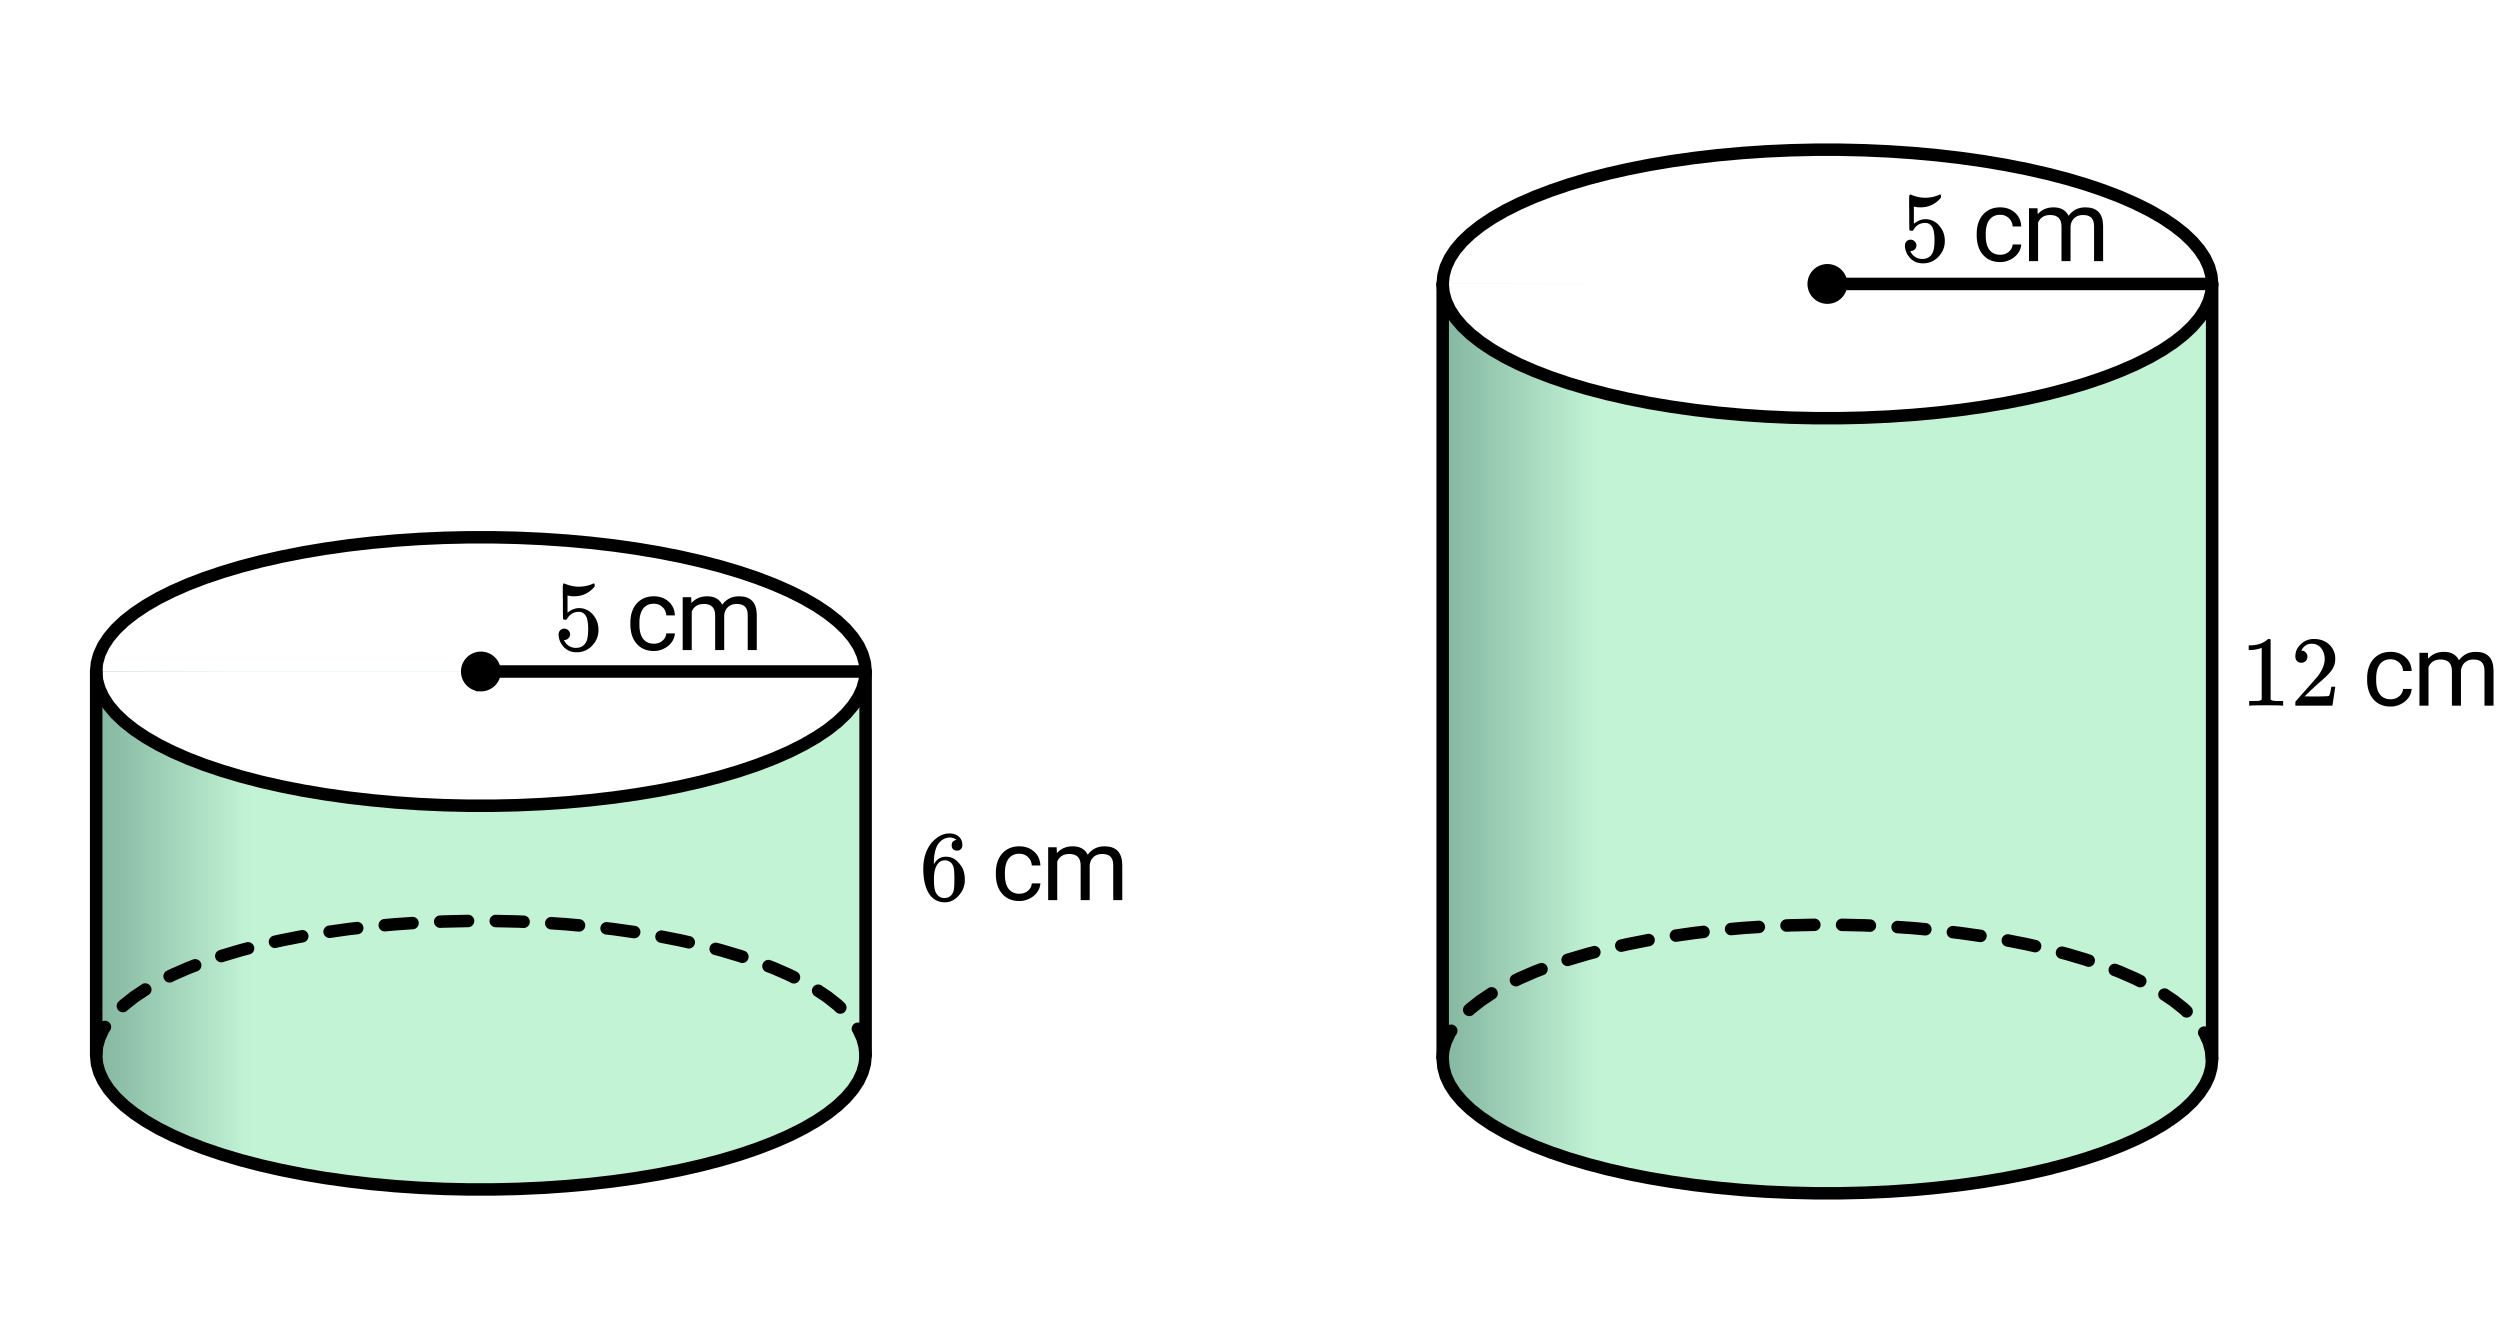
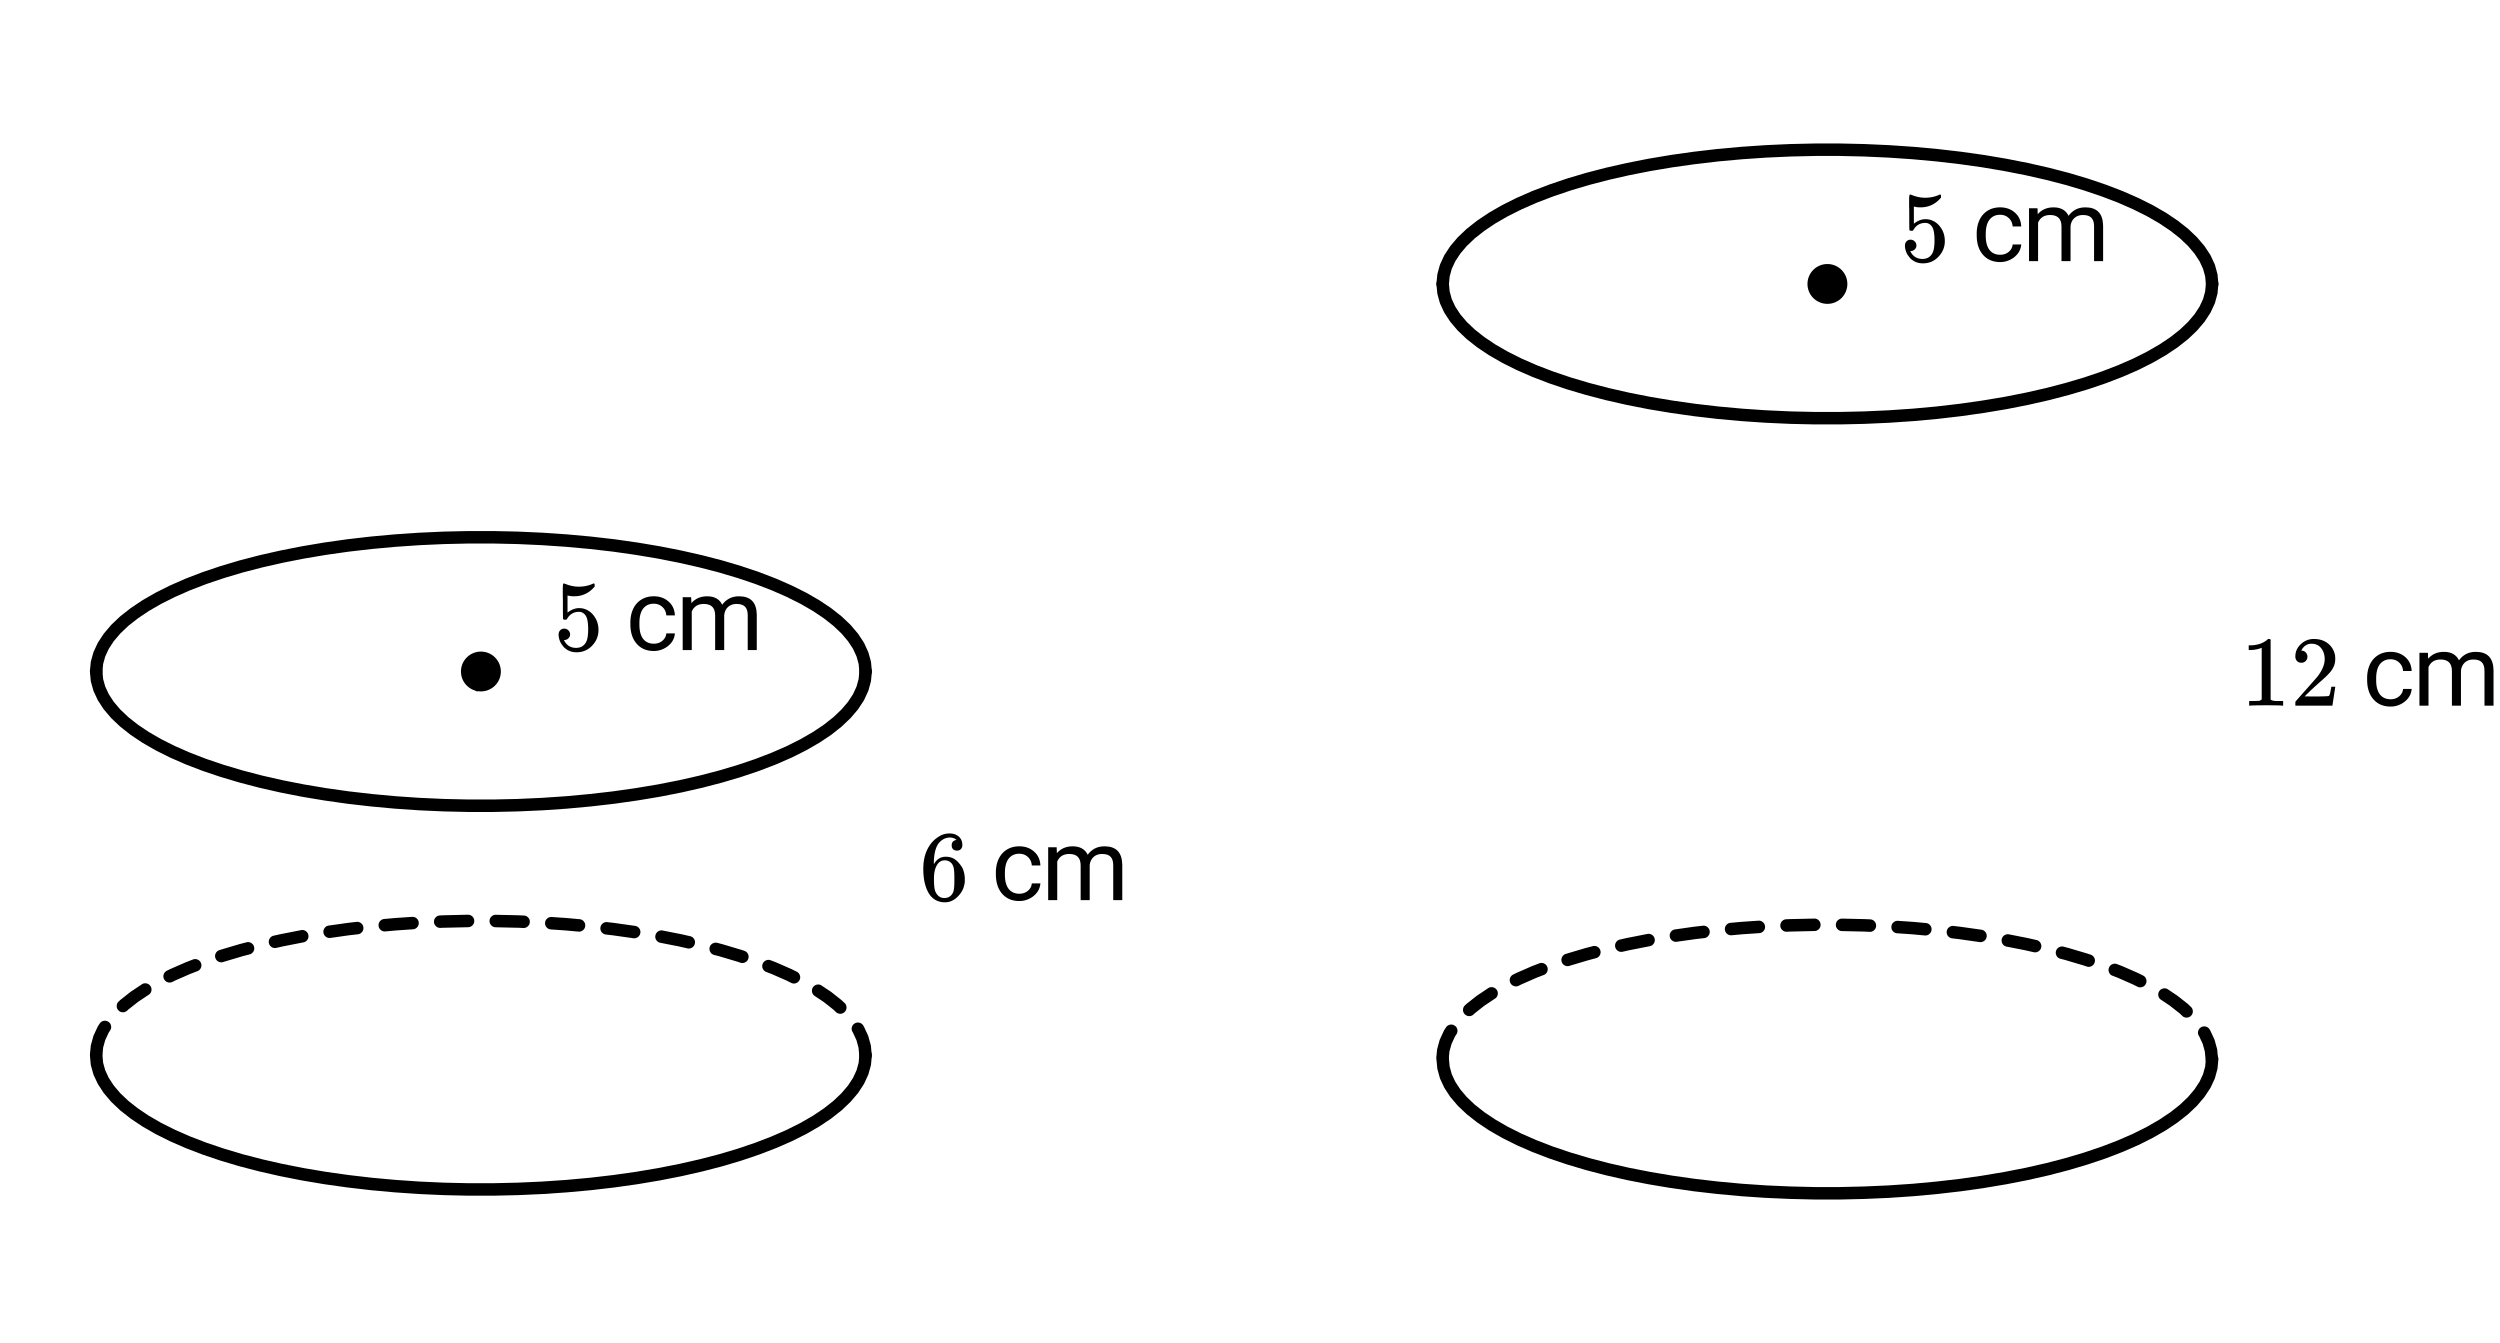
<svg xmlns="http://www.w3.org/2000/svg" xmlns:xlink="http://www.w3.org/1999/xlink" width="449.28" height="241.28" viewBox="0 0 336.96 180.96">
  <defs>
    <symbol overflow="visible" id="h">
      <path d="M5.031-8.11c-.199-.195-.48-.304-.843-.328-.625 0-1.153.274-1.579.813-.418.586-.625 1.492-.625 2.719L2-4.86l.11-.172c.363-.54.859-.813 1.484-.813.414 0 .781.09 1.094.266a2.6 2.6 0 0 1 .64.547c.219.242.395.492.531.75.196.449.297.933.297 1.453v.234c0 .211-.027.403-.078.578-.105.532-.383 1.032-.828 1.5-.387.407-.82.66-1.297.766a2.688 2.688 0 0 1-.547.047c-.168 0-.32-.016-.453-.047-.668-.125-1.2-.484-1.594-1.078C.83-1.66.563-2.79.563-4.218c0-.97.171-1.817.515-2.548.344-.726.82-1.296 1.438-1.703a2.62 2.62 0 0 1 1.562-.515c.531 0 .953.14 1.266.421.32.282.484.665.484 1.141 0 .23-.07.414-.203.547-.125.137-.297.203-.516.203-.218 0-.398-.062-.53-.187-.126-.125-.188-.301-.188-.532 0-.406.21-.644.64-.718zm-.593 3.235a1.18 1.18 0 0 0-.97-.484c-.335 0-.605.105-.812.312C2.22-4.597 2-3.883 2-2.907c0 .794.05 1.345.156 1.657.094.273.242.5.453.688.22.187.477.28.782.28.457 0 .804-.171 1.046-.515.133-.187.22-.41.25-.672.04-.258.063-.64.063-1.14v-.422c0-.508-.023-.895-.063-1.156a1.566 1.566 0 0 0-.25-.688zm0 0" />
    </symbol>
    <symbol overflow="visible" id="l">
      <path d="M5.61 0c-.157-.031-.872-.047-2.141-.047C2.207-.047 1.5-.03 1.344 0h-.157v-.625h.344c.52 0 .86-.008 1.016-.031.07-.008.18-.067.328-.172v-6.969c-.023 0-.059.016-.11.047a4.134 4.134 0 0 1-1.39.25h-.25v-.625h.25c.758-.02 1.39-.188 1.89-.5a2.46 2.46 0 0 0 .422-.313c.008-.03.063-.046.157-.046a.36.36 0 0 1 .234.078v8.078c.133.137.43.203.89.203h.798V0zm0 0" />
    </symbol>
    <symbol overflow="visible" id="m">
      <path d="M1.484-5.781c-.25 0-.449-.078-.593-.235a.872.872 0 0 1-.22-.609c0-.645.243-1.195.735-1.656a2.46 2.46 0 0 1 1.766-.703c.77 0 1.41.21 1.922.625.508.418.82.964.937 1.64.008.168.016.32.016.453 0 .524-.156 1.012-.469 1.47-.25.374-.758.89-1.516 1.546-.324.281-.777.695-1.359 1.234l-.781.766 1.016.016c1.414 0 2.164-.024 2.25-.079.039-.007.085-.101.14-.28.031-.095.094-.4.188-.923v-.03h.53v.03l-.374 2.47V0h-5v-.25c0-.188.008-.29.031-.313.008-.007.383-.437 1.125-1.28.977-1.095 1.61-1.813 1.89-2.157.602-.82.907-1.57.907-2.25 0-.594-.156-1.086-.469-1.484-.312-.407-.746-.61-1.297-.61-.523 0-.945.235-1.265.703-.024.032-.047.079-.078.141a.274.274 0 0 0-.047.078c0 .012.02.016.062.016a.68.68 0 0 1 .547.25.801.801 0 0 1 .219.562c0 .23-.078.422-.235.578a.76.76 0 0 1-.578.235zm0 0" />
    </symbol>
    <symbol overflow="visible" id="o">
      <path d="M1.438-2.89a.72.72 0 0 1 .546.234.72.72 0 0 1 .235.547c0 .21-.078.386-.235.53a.73.73 0 0 1-.515.22h-.094l.047.062c.133.293.336.531.61.719.28.187.609.281.984.281.644 0 1.101-.27 1.375-.812.175-.332.265-.907.265-1.72 0-.925-.125-1.55-.375-1.874-.23-.3-.515-.453-.86-.453-.698 0-1.23.308-1.593.922a.312.312 0 0 1-.094.125.761.761 0 0 1-.203.015c-.148 0-.23-.031-.25-.093-.023-.032-.031-.817-.031-2.36 0-.258-.008-.57-.016-.937v-.72c0-.5.032-.75.094-.75a.047.047 0 0 1 .047-.03l.25.078a4.646 4.646 0 0 0 3.625-.016.402.402 0 0 1 .172-.062c.07 0 .11.086.11.25v.171C4.8-7.686 3.878-7.25 2.765-7.25c-.282 0-.532-.023-.75-.078l-.141-.031v2.312c.508-.406 1.035-.61 1.578-.61.164 0 .348.024.547.063.602.157 1.094.5 1.469 1.032.383.523.578 1.14.578 1.859 0 .812-.29 1.515-.86 2.11-.562.593-1.261.89-2.093.89C2.52.297 2.035.14 1.64-.172a1.618 1.618 0 0 1-.438-.453C.93-.945.758-1.348.687-1.828c0-.02-.007-.055-.015-.11v-.14c0-.25.07-.445.219-.594a.745.745 0 0 1 .546-.219zm0 0" />
    </symbol>
    <symbol overflow="visible" id="j">
      <path d="M3.781-.86c.438 0 .817-.128 1.14-.39.321-.27.5-.602.532-1H6.61a2.279 2.279 0 0 1-.421 1.172 2.78 2.78 0 0 1-1.047.875c-.43.219-.883.328-1.36.328-.969 0-1.742-.32-2.312-.969C.895-1.488.609-2.375.609-3.5v-.203c0-.688.125-1.3.375-1.844.258-.539.625-.957 1.094-1.25.477-.3 1.04-.453 1.688-.453.8 0 1.468.242 2 .719.53.468.812 1.09.843 1.86H5.453c-.031-.458-.203-.833-.516-1.126-.312-.3-.703-.453-1.171-.453-.618 0-1.094.227-1.438.672-.336.437-.5 1.078-.5 1.922v.234c0 .824.164 1.461.5 1.906.344.438.828.657 1.453.657zm0 0" />
    </symbol>
    <symbol overflow="visible" id="k">
      <path d="M2.063-7.125l.03.797c.532-.613 1.239-.922 2.126-.922.988 0 1.664.383 2.031 1.14.238-.343.547-.617.922-.827.383-.208.832-.313 1.344-.313 1.562 0 2.359.824 2.39 2.469V0H9.687v-4.703c0-.508-.12-.89-.359-1.14-.23-.25-.617-.376-1.156-.376-.461 0-.84.137-1.14.407-.294.273-.466.632-.516 1.078V0h-1.22v-4.672c0-1.031-.51-1.547-1.53-1.547-.793 0-1.336.34-1.625 1.016V0H.92v-7.125zm0 0" />
    </symbol>
    <clipPath id="a">
      <path d="M0 0h336.96v180.48H0zm0 0" />
    </clipPath>
    <clipPath id="b">
-       <path d="M12 90h105v71H12zm0 0" />
-     </clipPath>
+       </clipPath>
    <clipPath id="c">
      <path d="M116.652 90.504v51.719l-.105 1.16-.32 1.152-.528 1.145-.742 1.132-.945 1.114-1.149 1.09-1.343 1.058-1.54 1.031-1.722.993-1.899.949-2.074.906-2.234.86-2.387.808-2.531.754-2.664.691-2.785.633-2.895.57-2.996.504-3.078.434-3.156.367-3.215.293-3.262.223-3.297.148-3.316.075h-3.324l-3.317-.075-3.297-.148-3.261-.223-3.215-.293-3.153-.367-3.082-.434-2.992-.503-2.898-.57-2.785-.634-2.665-.691-2.527-.754-2.39-.809-2.235-.859-2.07-.906-1.903-.95-1.722-.992-1.535-1.03-1.348-1.06-1.148-1.09-.946-1.113-.738-1.132-.531-1.145-.32-1.152-.106-1.16v-51.72h103.691" />
    </clipPath>
    <linearGradient id="d" gradientUnits="userSpaceOnUse" x1="1" x2="0" gradientTransform="matrix(103.692 0 0 69.808 12.962 90.505)">
      <stop offset="0" stop-color="#b3f0cb" stop-opacity=".8" />
      <stop offset=".5" stop-color="#b3f0cb" stop-opacity=".8" />
      <stop offset=".75" stop-color="#b3f0cb" stop-opacity=".8" />
      <stop offset=".781" stop-color="#b3f0cb" stop-opacity=".8" />
      <stop offset=".797" stop-color="#b3f0cb" stop-opacity=".8" />
      <stop offset=".801" stop-color="#b2efca" stop-opacity=".8" />
      <stop offset=".805" stop-color="#b1eec9" stop-opacity=".8" />
      <stop offset=".809" stop-color="#b0edc8" stop-opacity=".8" />
      <stop offset=".813" stop-color="#aeebc7" stop-opacity=".8" />
      <stop offset=".816" stop-color="#adeac5" stop-opacity=".8" />
      <stop offset=".82" stop-color="#abe8c4" stop-opacity=".8" />
      <stop offset=".824" stop-color="#a9e7c3" stop-opacity=".8" />
      <stop offset=".828" stop-color="#a8e5c2" stop-opacity=".8" />
      <stop offset=".832" stop-color="#a6e4c0" stop-opacity=".8" />
      <stop offset=".836" stop-color="#a5e2bf" stop-opacity=".8" />
      <stop offset=".84" stop-color="#a3e1be" stop-opacity=".8" />
      <stop offset=".844" stop-color="#a2dfbc" stop-opacity=".8" />
      <stop offset=".848" stop-color="#a0debb" stop-opacity=".8" />
      <stop offset=".852" stop-color="#9fdcba" stop-opacity=".8" />
      <stop offset=".855" stop-color="#9ddbb8" stop-opacity=".8" />
      <stop offset=".859" stop-color="#9cd9b7" stop-opacity=".8" />
      <stop offset=".863" stop-color="#9ad8b6" stop-opacity=".8" />
      <stop offset=".867" stop-color="#98d6b4" stop-opacity=".8" />
      <stop offset=".871" stop-color="#97d5b3" stop-opacity=".8" />
      <stop offset=".875" stop-color="#95d3b2" stop-opacity=".8" />
      <stop offset=".879" stop-color="#94d2b1" stop-opacity=".8" />
      <stop offset=".883" stop-color="#92d0af" stop-opacity=".8" />
      <stop offset=".887" stop-color="#91cfae" stop-opacity=".8" />
      <stop offset=".891" stop-color="#8fcdad" stop-opacity=".8" />
      <stop offset=".895" stop-color="#8eccab" stop-opacity=".8" />
      <stop offset=".898" stop-color="#8ccaaa" stop-opacity=".8" />
      <stop offset=".902" stop-color="#8bc9a9" stop-opacity=".8" />
      <stop offset=".906" stop-color="#89c7a7" stop-opacity=".8" />
      <stop offset=".91" stop-color="#87c6a6" stop-opacity=".8" />
      <stop offset=".914" stop-color="#86c4a5" stop-opacity=".8" />
      <stop offset=".918" stop-color="#84c3a3" stop-opacity=".8" />
      <stop offset=".922" stop-color="#83c1a2" stop-opacity=".8" />
      <stop offset=".926" stop-color="#81c0a1" stop-opacity=".8" />
      <stop offset=".93" stop-color="#80be9f" stop-opacity=".8" />
      <stop offset=".934" stop-color="#7ebd9e" stop-opacity=".8" />
      <stop offset=".938" stop-color="#7dbb9d" stop-opacity=".8" />
      <stop offset=".941" stop-color="#7bba9c" stop-opacity=".8" />
      <stop offset=".945" stop-color="#7ab89a" stop-opacity=".8" />
      <stop offset=".949" stop-color="#78b699" stop-opacity=".8" />
      <stop offset=".953" stop-color="#76b598" stop-opacity=".8" />
      <stop offset=".957" stop-color="#75b396" stop-opacity=".8" />
      <stop offset=".961" stop-color="#73b295" stop-opacity=".8" />
      <stop offset=".965" stop-color="#72b094" stop-opacity=".8" />
      <stop offset=".969" stop-color="#70af92" stop-opacity=".8" />
      <stop offset=".973" stop-color="#6fad91" stop-opacity=".8" />
      <stop offset=".977" stop-color="#6dac90" stop-opacity=".8" />
      <stop offset=".98" stop-color="#6caa8e" stop-opacity=".8" />
      <stop offset=".984" stop-color="#6aa98d" stop-opacity=".8" />
      <stop offset=".988" stop-color="#69a78c" stop-opacity=".8" />
      <stop offset=".992" stop-color="#67a68b" stop-opacity=".8" />
      <stop offset=".996" stop-color="#66a489" stop-opacity=".8" />
      <stop offset="1" stop-color="#64a388" stop-opacity=".8" />
    </linearGradient>
    <clipPath id="e">
-       <path d="M194 38h105v123H194zm0 0" />
-     </clipPath>
+       </clipPath>
    <clipPath id="f">
      <path d="M298.117 38.27v104.468l-.11 1.16-.316 1.157-.53 1.144-.743 1.13-.945 1.112-1.145 1.09-1.348 1.063-1.535 1.027-1.722.992-1.903.953-2.074.907-2.234.859-2.387.805-2.531.754-2.664.695-2.785.633-2.895.566-2.996.504-3.078.438-3.156.363-3.215.297-3.262.222-3.297.145-3.316.078h-3.32l-3.32-.078-3.294-.145-3.266-.222-3.214-.297-3.153-.363-3.082-.438-2.992-.504-2.898-.566-2.786-.633-2.66-.695-2.53-.754-2.388-.805-2.234-.86-2.074-.906-1.903-.953-1.722-.992-1.535-1.027-1.348-1.063-1.149-1.09-.945-1.113-.738-1.129-.531-1.144-.317-1.157-.11-1.16V38.27h103.696" />
    </clipPath>
    <linearGradient id="g" gradientUnits="userSpaceOnUse" x1="1" x2="0" gradientTransform="matrix(103.692 0 0 122.56 194.423 38.27)">
      <stop offset="0" stop-color="#b3f0cb" stop-opacity=".8" />
      <stop offset=".5" stop-color="#b3f0cb" stop-opacity=".8" />
      <stop offset=".75" stop-color="#b3f0cb" stop-opacity=".8" />
      <stop offset=".781" stop-color="#b3f0cb" stop-opacity=".8" />
      <stop offset=".797" stop-color="#b3f0cb" stop-opacity=".8" />
      <stop offset=".801" stop-color="#b2efca" stop-opacity=".8" />
      <stop offset=".805" stop-color="#b1eec9" stop-opacity=".8" />
      <stop offset=".809" stop-color="#b0edc8" stop-opacity=".8" />
      <stop offset=".813" stop-color="#aeebc7" stop-opacity=".8" />
      <stop offset=".816" stop-color="#adeac5" stop-opacity=".8" />
      <stop offset=".82" stop-color="#abe8c4" stop-opacity=".8" />
      <stop offset=".824" stop-color="#a9e7c3" stop-opacity=".8" />
      <stop offset=".828" stop-color="#a8e5c2" stop-opacity=".8" />
      <stop offset=".832" stop-color="#a6e4c0" stop-opacity=".8" />
      <stop offset=".836" stop-color="#a5e2bf" stop-opacity=".8" />
      <stop offset=".84" stop-color="#a3e1be" stop-opacity=".8" />
      <stop offset=".844" stop-color="#a2dfbc" stop-opacity=".8" />
      <stop offset=".848" stop-color="#a0debb" stop-opacity=".8" />
      <stop offset=".852" stop-color="#9fdcba" stop-opacity=".8" />
      <stop offset=".855" stop-color="#9ddbb8" stop-opacity=".8" />
      <stop offset=".859" stop-color="#9cd9b7" stop-opacity=".8" />
      <stop offset=".863" stop-color="#9ad8b6" stop-opacity=".8" />
      <stop offset=".867" stop-color="#98d6b4" stop-opacity=".8" />
      <stop offset=".871" stop-color="#97d5b3" stop-opacity=".8" />
      <stop offset=".875" stop-color="#95d3b2" stop-opacity=".8" />
      <stop offset=".879" stop-color="#94d2b1" stop-opacity=".8" />
      <stop offset=".883" stop-color="#92d0af" stop-opacity=".8" />
      <stop offset=".887" stop-color="#91cfae" stop-opacity=".8" />
      <stop offset=".891" stop-color="#8fcdad" stop-opacity=".8" />
      <stop offset=".895" stop-color="#8eccab" stop-opacity=".8" />
      <stop offset=".898" stop-color="#8ccaaa" stop-opacity=".8" />
      <stop offset=".902" stop-color="#8bc9a9" stop-opacity=".8" />
      <stop offset=".906" stop-color="#89c7a7" stop-opacity=".8" />
      <stop offset=".91" stop-color="#87c6a6" stop-opacity=".8" />
      <stop offset=".914" stop-color="#86c4a5" stop-opacity=".8" />
      <stop offset=".918" stop-color="#84c3a3" stop-opacity=".8" />
      <stop offset=".922" stop-color="#83c1a2" stop-opacity=".8" />
      <stop offset=".926" stop-color="#81c0a1" stop-opacity=".8" />
      <stop offset=".93" stop-color="#80be9f" stop-opacity=".8" />
      <stop offset=".934" stop-color="#7ebd9e" stop-opacity=".8" />
      <stop offset=".938" stop-color="#7dbb9d" stop-opacity=".8" />
      <stop offset=".941" stop-color="#7bba9c" stop-opacity=".8" />
      <stop offset=".945" stop-color="#7ab89a" stop-opacity=".8" />
      <stop offset=".949" stop-color="#78b699" stop-opacity=".8" />
      <stop offset=".953" stop-color="#76b598" stop-opacity=".8" />
      <stop offset=".957" stop-color="#75b396" stop-opacity=".8" />
      <stop offset=".961" stop-color="#73b295" stop-opacity=".8" />
      <stop offset=".965" stop-color="#72b094" stop-opacity=".8" />
      <stop offset=".969" stop-color="#70af92" stop-opacity=".8" />
      <stop offset=".973" stop-color="#6fad91" stop-opacity=".8" />
      <stop offset=".977" stop-color="#6dac90" stop-opacity=".8" />
      <stop offset=".98" stop-color="#6caa8e" stop-opacity=".8" />
      <stop offset=".984" stop-color="#6aa98d" stop-opacity=".8" />
      <stop offset=".988" stop-color="#69a78c" stop-opacity=".8" />
      <stop offset=".992" stop-color="#67a68b" stop-opacity=".8" />
      <stop offset=".996" stop-color="#66a489" stop-opacity=".8" />
      <stop offset="1" stop-color="#64a388" stop-opacity=".8" />
    </linearGradient>
    <clipPath id="n">
      <path d="M326 87h10.96v9H326zm0 0" />
    </clipPath>
  </defs>
  <g clip-path="url(#a)" fill="#fff">
    <path d="M0 0h336.96v180.96H0z" />
-     <path d="M0 0h336.96v180.96H0z" />
+     <path d="M0 0h336.96v180.96H0" />
  </g>
  <g clip-path="url(#b)">
    <g clip-path="url(#c)" clip-rule="evenodd">
      <path d="M12.96 90.504v69.808h103.692V90.504zm0 0" fill="url(#d)" />
    </g>
  </g>
  <g clip-path="url(#e)">
    <g clip-path="url(#f)" clip-rule="evenodd">
      <path d="M194.422 38.27v122.562h103.695V38.27zm0 0" fill="url(#g)" />
    </g>
  </g>
  <path d="M17.307 190.145l.14 1.55.428 1.541.71 1.53.986 1.515 1.262 1.488 1.533 1.457 1.8 1.416 2.05 1.378 2.3 1.327 2.54 1.269 2.765 1.212 2.984 1.149 3.192 1.08 3.375 1.009 3.557.924 3.719.846 3.87.762 3.996.674 4.115.58 4.21.49 4.292.392 4.356.298 4.402.199 4.429.099h4.438l4.429-.1 4.402-.198 4.356-.298 4.293-.391 4.214-.491 4.11-.58 4.001-.674 3.865-.762 3.72-.846 3.557-.924 3.38-1.008 3.187-1.081 2.983-1.15 2.77-1.211 2.535-1.27 2.3-1.326 2.055-1.378 1.795-1.416 1.533-1.457 1.262-1.488.992-1.515.704-1.53.427-1.54.141-1.551" transform="scale(.749 .748)" fill="none" stroke-width="2.25" stroke-linecap="round" stroke-linejoin="round" stroke="#000" />
  <path d="M17.307 121l.14 1.55.428 1.546.71 1.53.986 1.515 1.262 1.483 1.533 1.457 1.8 1.42 2.05 1.374 2.3 1.327 2.54 1.274 2.765 1.211 2.984 1.15 3.192 1.075 3.375 1.008 3.557.93 3.719.846 3.87.762 3.996.669 4.115.585 4.21.485 4.292.397 4.356.298 4.402.198 4.429.1h4.438l4.429-.1 4.402-.198 4.356-.298 4.293-.397 4.214-.485 4.11-.585 4.001-.669 3.865-.762 3.72-.846 3.557-.93 3.38-1.008 3.187-1.076 2.983-1.149 2.77-1.211 2.535-1.274 2.3-1.327 2.055-1.373 1.795-1.421 1.533-1.457 1.262-1.483.992-1.515.704-1.53.427-1.546.141-1.55" transform="scale(.749 .748)" fill-rule="evenodd" fill="#fff" stroke-width="2.25" stroke-linecap="round" stroke-linejoin="round" stroke="#000" />
  <path d="M115.816 142.297l-.109-1.16.84-.075-.813.223-.316-1.156.809-.223-.762.356-.531-1.149.765-.351-.707.46-.062-.097a.809.809 0 0 1-.121-.633.82.82 0 0 1 .367-.531.806.806 0 0 1 .633-.121c.226.05.406.172.53.363l.063.098c.024.035.043.07.059.105l.531 1.149c.02.039.035.082.047.129l.32 1.152c.012.05.024.098.028.148l.105 1.16a.797.797 0 0 1-.191.614.804.804 0 0 1-.57.3.81.81 0 0 1-.618-.19.806.806 0 0 1-.297-.571zm-3.14-5.887l-.39-.37.577-.61-.52.66-1.347-1.063.524-.66-.47.7-1.241-.829a.816.816 0 0 1-.356-.539.798.798 0 0 1 .125-.629.812.812 0 0 1 .54-.36.816.816 0 0 1 .628.13l1.242.828c.02.012.035.027.055.039l1.344 1.063c.02.015.039.03.058.05l.39.368a.82.82 0 0 1 .263.59.824.824 0 0 1-.235.6.818.818 0 0 1-.586.263.83.83 0 0 1-.601-.23zm-6.043-3.937l-.653-.325.38-.753-.34.77-2.07-.907.335-.77-.3.785-.704-.27a.822.822 0 0 1-.469-.444.804.804 0 0 1-.015-.645.802.802 0 0 1 .445-.465.804.804 0 0 1 .645-.015l.703.27a.139.139 0 0 1 .035.015l2.07.906c.016.004.028.012.04.02l.652.324a.817.817 0 0 1 .422.488.798.798 0 0 1-.047.64.817.817 0 0 1-.489.423.798.798 0 0 1-.64-.047zm-6.844-2.72l-.394-.136.27-.797-.243.809-2.527-.754.238-.805-.211.813-.668-.172a.806.806 0 0 1-.512-.39.808.808 0 0 1-.09-.637.796.796 0 0 1 .391-.512.81.81 0 0 1 .637-.09l.668.172c.007.004.015.008.027.008l2.527.754c.012.004.024.004.032.007l.394.133a.817.817 0 0 1 .484.426.805.805 0 0 1 .043.645.82.82 0 0 1-.421.484.824.824 0 0 1-.645.043zm-7.144-1.929l-1.149-.261.188-.82-.16.823-2.52-.492a.82.82 0 0 1-.54-.36.798.798 0 0 1-.124-.628.816.816 0 0 1 .355-.54.81.81 0 0 1 .633-.124l2.52.496c.007 0 .015.004.023.004l1.149.262c.226.05.402.175.527.37.121.196.16.41.105.637a.8.8 0 0 1-.37.524.813.813 0 0 1-.637.11zm-7.29-1.367l-2.761-.39.12-.833-.097.836-.949-.11a.822.822 0 0 1-.566-.312.813.813 0 0 1-.176-.62.822.822 0 0 1 .312-.563.813.813 0 0 1 .621-.176l.954.11c.003 0 .011 0 .019.003l2.762.391a.833.833 0 0 1 .715.95.816.816 0 0 1-.329.554.816.816 0 0 1-.625.16zm-7.39-.89l-1.695-.153.074-.84-.055.84-2.039-.14a.81.81 0 0 1-.578-.286.815.815 0 0 1-.207-.61.83.83 0 0 1 .289-.577.812.812 0 0 1 .61-.203l2.038.136c.008 0 .012 0 .02.004l1.695.153c.23.023.422.12.57.3.149.18.211.383.192.614a.797.797 0 0 1-.3.57.801.801 0 0 1-.614.191zm-7.434-.489l-.781-.035.035-.84-.02.844-2.96-.067a.833.833 0 0 1-.59-.261.8.8 0 0 1-.23-.602.799.799 0 0 1 .257-.586.809.809 0 0 1 .602-.234l2.96.066h.02l.781.035c.235.012.43.102.586.274a.81.81 0 0 1 .22.605.814.814 0 0 1-.274.582.81.81 0 0 1-.606.22zm-7.43-.105l-3.253.074-.02-.844.04.84-.493.023a.81.81 0 0 1-.605-.218.814.814 0 0 1-.274-.582.804.804 0 0 1 .219-.606.801.801 0 0 1 .586-.273l.492-.024h.016l3.254-.074a.824.824 0 0 1 .601.234.8.8 0 0 1 .258.59c.008.23-.07.43-.23.598a.818.818 0 0 1-.59.262zm-7.445.28l-2.328.161-.058-.84.078.84-1.407.125a.794.794 0 0 1-.613-.187.804.804 0 0 1-.3-.57.806.806 0 0 1 .19-.618.818.818 0 0 1 .571-.3l1.406-.126c.004-.004.012-.004.02-.004l2.328-.156c.23-.016.434.05.61.203a.81.81 0 0 1 .285.578.812.812 0 0 1-.204.61.81.81 0 0 1-.578.285zm-7.418.673L47 126.07l-.098-.836.118.832-2.473.352a.833.833 0 0 1-.625-.16.83.83 0 0 1-.328-.555.815.815 0 0 1 .164-.625.794.794 0 0 1 .554-.328l2.473-.348c.004-.004.012-.004.02-.004l1.238-.144a.813.813 0 0 1 .621.176c.184.144.29.332.313.562a.813.813 0 0 1-.176.621.807.807 0 0 1-.563.313zm-7.34 1.09l-2.804.55-.164-.824.187.82-.863.196a.814.814 0 0 1-.637-.106.818.818 0 0 1-.37-.527.803.803 0 0 1 .108-.633c.122-.199.297-.32.524-.375l.863-.195c.012 0 .02-.004.028-.004l2.804-.55a.798.798 0 0 1 .63.124.813.813 0 0 1 .358.535.806.806 0 0 1-.128.633.808.808 0 0 1-.536.356zm-7.257 1.62l-.946.247-.215-.813.243.805-2.532.754-.238-.809.27.797-.121.043a.813.813 0 0 1-.641-.043.814.814 0 0 1-.426-.484.806.806 0 0 1 .043-.645.81.81 0 0 1 .485-.422l.117-.043c.011-.003.02-.003.03-.007l2.532-.754c.008 0 .02-.004.028-.008l.945-.246a.82.82 0 0 1 .64.09c.2.117.329.289.387.511a.802.802 0 0 1-.086.641.81.81 0 0 1-.515.387zm-7.036 2.262l-.972.375-.305-.785.34.77-2.074.906-.336-.77.379.754-.395.196a.83.83 0 0 1-.64.047.817.817 0 0 1-.489-.422.806.806 0 0 1-.047-.645.81.81 0 0 1 .422-.484l.39-.195c.017-.008.028-.016.04-.02l2.074-.906a.139.139 0 0 1 .035-.016l.973-.375a.83.83 0 0 1 .648.016c.211.094.36.25.442.469a.795.795 0 0 1-.016.64.798.798 0 0 1-.469.445zm-6.558 3.176l-1.48.992-.47-.699.52.66-1.344 1.063-.523-.66.582.61-.18.167a.805.805 0 0 1-.601.23.79.79 0 0 1-.59-.261.797.797 0 0 1-.23-.598.805.805 0 0 1 .261-.59l.18-.168c.015-.02.035-.035.055-.05l1.347-1.063c.016-.012.035-.027.055-.039l1.48-.992a.804.804 0 0 1 .633-.125.808.808 0 0 1 .535.355.829.829 0 0 1 .13.633.813.813 0 0 1-.36.535zm-5.203 4.809l-.219.34-.707-.461.766.351-.532 1.149-.765-.356.812.223-.32 1.156-.813-.222.84.074-.078.87a.818.818 0 0 1-.3.571.806.806 0 0 1-.618.192.804.804 0 0 1-.57-.301.812.812 0 0 1-.192-.614l.082-.87a.661.661 0 0 1 .028-.15l.316-1.151a.628.628 0 0 1 .047-.13l.531-1.148.059-.105.223-.34a.81.81 0 0 1 .53-.363.815.815 0 0 1 .638.12c.195.126.316.302.363.532a.809.809 0 0 1-.121.633zm0 0M297.277 142.816l-.109-1.16.84-.078-.813.223-.316-1.153.812-.222-.765.351-.531-1.144.765-.356-.707.461-.062-.097a.786.786 0 0 1-.118-.633.81.81 0 0 1 .364-.531.823.823 0 0 1 .633-.118.801.801 0 0 1 .53.364l.063.093c.024.036.043.07.063.11l.527 1.144c.02.043.035.086.047.13l.32 1.155a.623.623 0 0 1 .028.149l.105 1.156a.806.806 0 0 1-.191.617.81.81 0 0 1-.57.301.812.812 0 0 1-.614-.191.804.804 0 0 1-.3-.57zm-3.14-5.89l-.39-.371.581-.61-.523.66-1.348-1.058.523-.66-.468.695-1.239-.828a.813.813 0 0 1-.359-.535.807.807 0 0 1 .125-.633.816.816 0 0 1 .54-.356.81.81 0 0 1 .632.125l1.238.833c.02.011.035.023.055.035l1.344 1.062c.02.016.039.031.058.05l.39.372c.169.16.255.356.263.586a.815.815 0 0 1-.23.602.811.811 0 0 1-.59.261.8.8 0 0 1-.602-.23zm-6.043-3.934l-.653-.328.38-.75-.34.77-2.07-.907.335-.773-.3.785-.704-.27a.803.803 0 0 1-.469-.44.821.821 0 0 1-.015-.645.798.798 0 0 1 .445-.47.82.82 0 0 1 .645-.015l.703.27c.012.004.023.011.035.015l2.07.907c.016.007.028.011.04.02l.652.323c.207.106.347.27.422.489a.798.798 0 0 1-.047.64.786.786 0 0 1-.485.422.821.821 0 0 1-.644-.043zm-6.844-2.722l-.395-.133.27-.797-.238.805-2.532-.75.239-.81-.211.817-.664-.175a.81.81 0 0 1-.516-.387.82.82 0 0 1-.09-.64.819.819 0 0 1 .39-.512.81.81 0 0 1 .638-.09l.668.175c.007 0 .015.004.027.008l2.531.75.028.012.394.133a.817.817 0 0 1 .488.422c.102.21.118.425.04.644a.81.81 0 0 1-.422.485.824.824 0 0 1-.645.043zm-7.145-1.93l-1.148-.258.188-.824-.16.828-2.52-.496a.816.816 0 0 1-.54-.356.81.81 0 0 1-.124-.632.808.808 0 0 1 .355-.536.829.829 0 0 1 .633-.129l2.52.497a.05.05 0 0 0 .023.004l1.148.261a.81.81 0 0 1 .528.375c.125.196.16.406.11.633a.823.823 0 0 1-.376.527.811.811 0 0 1-.637.106zm-7.289-1.363l-2.757-.391.117-.836-.098.836-.95-.11a.816.816 0 0 1-.565-.312.813.813 0 0 1-.176-.621.812.812 0 0 1 .316-.563.8.8 0 0 1 .617-.175l.953.11c.004.003.012.003.02.003l2.762.39c.23.032.414.141.554.329.141.183.192.394.16.62a.794.794 0 0 1-.328.555.819.819 0 0 1-.625.165zm-7.39-.891l-1.696-.156.075-.84-.055.84-2.04-.137a.826.826 0 0 1-.577-.285.815.815 0 0 1-.203-.613.802.802 0 0 1 .285-.575.815.815 0 0 1 .61-.207l2.038.14h.02l1.695.157c.23.02.422.121.57.297a.81.81 0 0 1 .192.617.804.804 0 0 1-.3.57.812.812 0 0 1-.614.192zm-7.434-.488l-.781-.035.035-.84-.016.84-2.96-.067a.8.8 0 0 1-.59-.258.794.794 0 0 1-.235-.601.8.8 0 0 1 .258-.59.824.824 0 0 1 .602-.234l2.96.066h.02l.781.035c.235.012.43.102.586.273a.81.81 0 0 1 .22.606.816.816 0 0 1-.274.586.81.81 0 0 1-.606.219zm-7.43-.11l-3.253.075-.02-.84.04.84-.493.023a.829.829 0 0 1-.606-.223.814.814 0 0 1-.273-.582.826.826 0 0 1 .219-.605.823.823 0 0 1 .586-.274l.492-.023h.02l3.25-.07a.8.8 0 0 1 .601.23c.168.16.254.36.262.59a.818.818 0 0 1-.235.601.807.807 0 0 1-.59.258zm-7.445.285l-2.328.157-.059-.84.079.84-1.407.129a.812.812 0 0 1-.613-.192.804.804 0 0 1-.3-.57.797.797 0 0 1 .19-.613.804.804 0 0 1 .571-.301l1.406-.13h.02l2.328-.16a.8.8 0 0 1 .61.208c.175.152.269.344.288.574a.818.818 0 0 1-.207.613.826.826 0 0 1-.578.285zm-7.418.672l-1.238.14-.098-.835.117.836-2.472.348a.803.803 0 0 1-.621-.16.802.802 0 0 1-.328-.555.8.8 0 0 1 .16-.625.811.811 0 0 1 .554-.324l2.473-.352c.008 0 .012 0 .02-.004l1.238-.14a.804.804 0 0 1 .621.175c.184.145.29.332.316.563a.818.818 0 0 1-.18.617.812.812 0 0 1-.562.316zm-7.34 1.09l-2.804.55-.164-.827.187.824-.863.195a.816.816 0 0 1-.637-.109.81.81 0 0 1-.371-.523.813.813 0 0 1 .11-.637.8.8 0 0 1 .523-.371l.867-.2c.008 0 .016 0 .023-.003l2.805-.551a.81.81 0 0 1 .633.125.816.816 0 0 1 .355.539.785.785 0 0 1-.128.629.813.813 0 0 1-.536.36zm-7.257 1.617l-.946.25-.21-.816.238.809-2.532.75-.238-.805.27.797-.121.039a.797.797 0 0 1-.641-.043.804.804 0 0 1-.426-.485.813.813 0 0 1 .043-.64.804.804 0 0 1 .484-.426l.122-.039.027-.012 2.531-.75a.072.072 0 0 1 .027-.008l.95-.246a.81.81 0 0 1 .636.086c.2.117.332.29.391.516a.81.81 0 0 1-.09.637.81.81 0 0 1-.515.386zm-7.032 2.262l-.976.375-.301-.785.336.773-2.07.907-.34-.77.379.75-.391.195a.808.808 0 0 1-.644.047.817.817 0 0 1-.489-.422.814.814 0 0 1-.047-.64.817.817 0 0 1 .422-.489l.39-.195c.016-.008.028-.012.04-.02l2.074-.906c.012-.004.024-.011.035-.015l.977-.375a.821.821 0 0 1 .644.015c.211.098.36.25.442.47a.805.805 0 0 1-.016.644.808.808 0 0 1-.465.441zm-6.562 3.18l-1.48.988-.47-.695.52.66-1.344 1.058-.523-.66.582.61-.18.172a.815.815 0 0 1-.601.23.826.826 0 0 1-.59-.262.805.805 0 0 1-.23-.601.82.82 0 0 1 .261-.59l.18-.168c.02-.02.035-.035.058-.05l1.344-1.063a.667.667 0 0 1 .055-.036l1.48-.992a.829.829 0 0 1 .633-.129.813.813 0 0 1 .535.36c.13.191.172.402.13.629a.82.82 0 0 1-.36.539zm-5.2 4.804l-.222.34-.707-.46.766.355-.532 1.144-.765-.351.812.222-.32 1.153-.809-.223.836.078-.078.871a.818.818 0 0 1-.3.57.803.803 0 0 1-.618.188.814.814 0 0 1-.57-.297.821.821 0 0 1-.192-.617l.082-.867a.623.623 0 0 1 .028-.149l.316-1.156a1.76 1.76 0 0 1 .05-.129l.528-1.144c.02-.04.04-.074.059-.106l.223-.34a.828.828 0 0 1 .535-.367.809.809 0 0 1 .632.121.801.801 0 0 1 .364.532.823.823 0 0 1-.117.632zm0 0" />
  <path d="M259.614 51.164l.146 1.552.422 1.545.71 1.53.986 1.515 1.262 1.483 1.533 1.457 1.8 1.42 2.05 1.374 2.3 1.327 2.54 1.274 2.77 1.212 2.984 1.149 3.187 1.08 3.38 1.003 3.552.93 3.719.846 3.87.763 3.996.668 4.115.585 4.21.49 4.292.393 4.36.297 4.398.199 4.434.099h4.433l4.429-.1 4.402-.198 4.356-.297 4.292-.392 4.215-.491 4.11-.585 4.001-.668 3.865-.763 3.72-.846 3.556-.93 3.38-1.002 3.187-1.081 2.984-1.15 2.77-1.21 2.54-1.275 2.3-1.327 2.05-1.373 1.8-1.42 1.528-1.458 1.262-1.483.991-1.514.71-1.53.422-1.546.146-1.552" transform="scale(.749 .748)" fill-rule="evenodd" fill="#fff" stroke-width="2.25" stroke-linecap="round" stroke-linejoin="round" stroke="#000" />
  <path d="M259.614 190.834l.146 1.551.422 1.546.71 1.53.986 1.51 1.262 1.488 1.533 1.457 1.8 1.42 2.05 1.374 2.3 1.326 2.54 1.275 2.77 1.211 2.984 1.15 3.187 1.075 3.38 1.008 3.552.93 3.719.846 3.87.757 3.996.673 4.115.585 4.21.486 4.292.397 4.36.298 4.398.193 4.434.104h4.433l4.429-.104 4.402-.193 4.356-.298 4.292-.397 4.215-.486 4.11-.585 4.001-.673 3.865-.757 3.72-.847 3.556-.93 3.38-1.007 3.187-1.076 2.984-1.149 2.77-1.211 2.54-1.275 2.3-1.326 2.05-1.374 1.8-1.42 1.528-1.457 1.262-1.489.991-1.509.71-1.53.422-1.546.146-1.551M155.767 121l-.14-1.552-.428-1.54-.704-1.536-.992-1.51-1.262-1.488-1.533-1.457-1.795-1.415-2.055-1.379-2.3-1.326-2.535-1.27-2.77-1.216-2.983-1.149-3.187-1.076-3.38-1.008-3.558-.924-3.719-.846-3.865-.763-4-.673-4.11-.585-4.215-.486-4.293-.392-4.356-.297-4.402-.199-4.429-.099h-4.438l-4.429.1-4.402.198-4.356.297-4.292.392-4.21.486-4.115.585-3.996.673-3.87.763-3.72.846-3.556.924-3.375 1.008-3.192 1.076-2.984 1.149-2.765 1.217-2.54 1.269-2.3 1.326-2.05 1.379-1.8 1.415-1.533 1.457-1.262 1.489-.986 1.51-.71 1.534-.427 1.541-.141 1.551M398.08 51.164l-.147-1.55-.422-1.541-.71-1.536-.99-1.509-1.263-1.488-1.528-1.457-1.8-1.416-2.05-1.378-2.3-1.327-2.54-1.269-2.77-1.217-2.984-1.144-3.187-1.08-3.38-1.009-3.557-.924-3.719-.846-3.865-.762-4-.674-4.111-.58-4.215-.49-4.292-.392-4.356-.298-4.402-.199-4.429-.099h-4.433l-4.434.1-4.397.198-4.36.298-4.293.391-4.21.491-4.115.58-3.996.674-3.87.762-3.72.846-3.551.924-3.38 1.008-3.187 1.081-2.984 1.144-2.77 1.217-2.54 1.27-2.3 1.326-2.05 1.378-1.8 1.416-1.533 1.457-1.262 1.488-.986 1.51-.71 1.535-.422 1.54-.146 1.551" transform="scale(.749 .748)" fill="none" stroke-width="2.25" stroke-linecap="round" stroke-linejoin="round" stroke="#000" />
-   <path d="M155.767 121v69.145M17.307 121v69.145M398.08 51.164v139.67M259.614 51.164v139.67M86.54 121h69.227M328.847 51.164h69.232" transform="scale(.749 .748)" fill="none" stroke-width="2.25" stroke="#000" />
  <path d="M89.565 121c0 .401-.078.788-.23 1.159a3.015 3.015 0 0 1-1.638 1.635c-.37.156-.756.229-1.157.229-.402 0-.788-.073-1.158-.23a2.96 2.96 0 0 1-.98-.653 2.953 2.953 0 0 1-.658-.981 3.043 3.043 0 0 1 0-2.32c.151-.365.37-.694.657-.976.282-.287.61-.506.98-.658a3.033 3.033 0 0 1 2.317 0c.37.152.693.371.98.658.282.282.501.611.657.977.152.37.23.757.23 1.16zm0 0M331.872 51.164c0 .403-.078.789-.23 1.16-.156.37-.375.7-.657.982a2.96 2.96 0 0 1-.98.652c-.37.157-.757.23-1.158.23-.402 0-.788-.073-1.158-.23a2.96 2.96 0 0 1-.981-.652 2.98 2.98 0 0 1-.657-.982 3.043 3.043 0 0 1 0-2.314c.156-.37.37-.7.657-.982.282-.287.61-.506.98-.658a3.033 3.033 0 0 1 2.317 0 3.062 3.062 0 0 1 1.638 1.64c.15.371.229.752.229 1.154zm0 0" transform="scale(.749 .748)" stroke-width="1.125" stroke="#000" />
  <use xlink:href="#h" x="123.883" y="121.32" />
  <use xlink:href="#i" x="130.623" y="121.32" />
  <use xlink:href="#j" x="133.618" y="121.32" />
  <use xlink:href="#k" x="140.358" y="121.32" />
  <use xlink:href="#l" x="301.966" y="95.109" />
  <use xlink:href="#m" x="308.706" y="95.109" />
  <use xlink:href="#i" x="315.446" y="95.109" />
  <use xlink:href="#j" x="318.442" y="95.109" />
  <g clip-path="url(#n)">
    <use xlink:href="#k" x="325.182" y="95.109" />
  </g>
  <use xlink:href="#o" x="74.62" y="87.62" />
  <use xlink:href="#i" x="81.36" y="87.62" />
  <use xlink:href="#j" x="84.355" y="87.62" />
  <use xlink:href="#k" x="91.095" y="87.62" />
  <use xlink:href="#o" x="256.085" y="35.198" />
  <use xlink:href="#i" x="262.825" y="35.198" />
  <use xlink:href="#j" x="265.82" y="35.198" />
  <use xlink:href="#k" x="272.56" y="35.198" />
</svg>